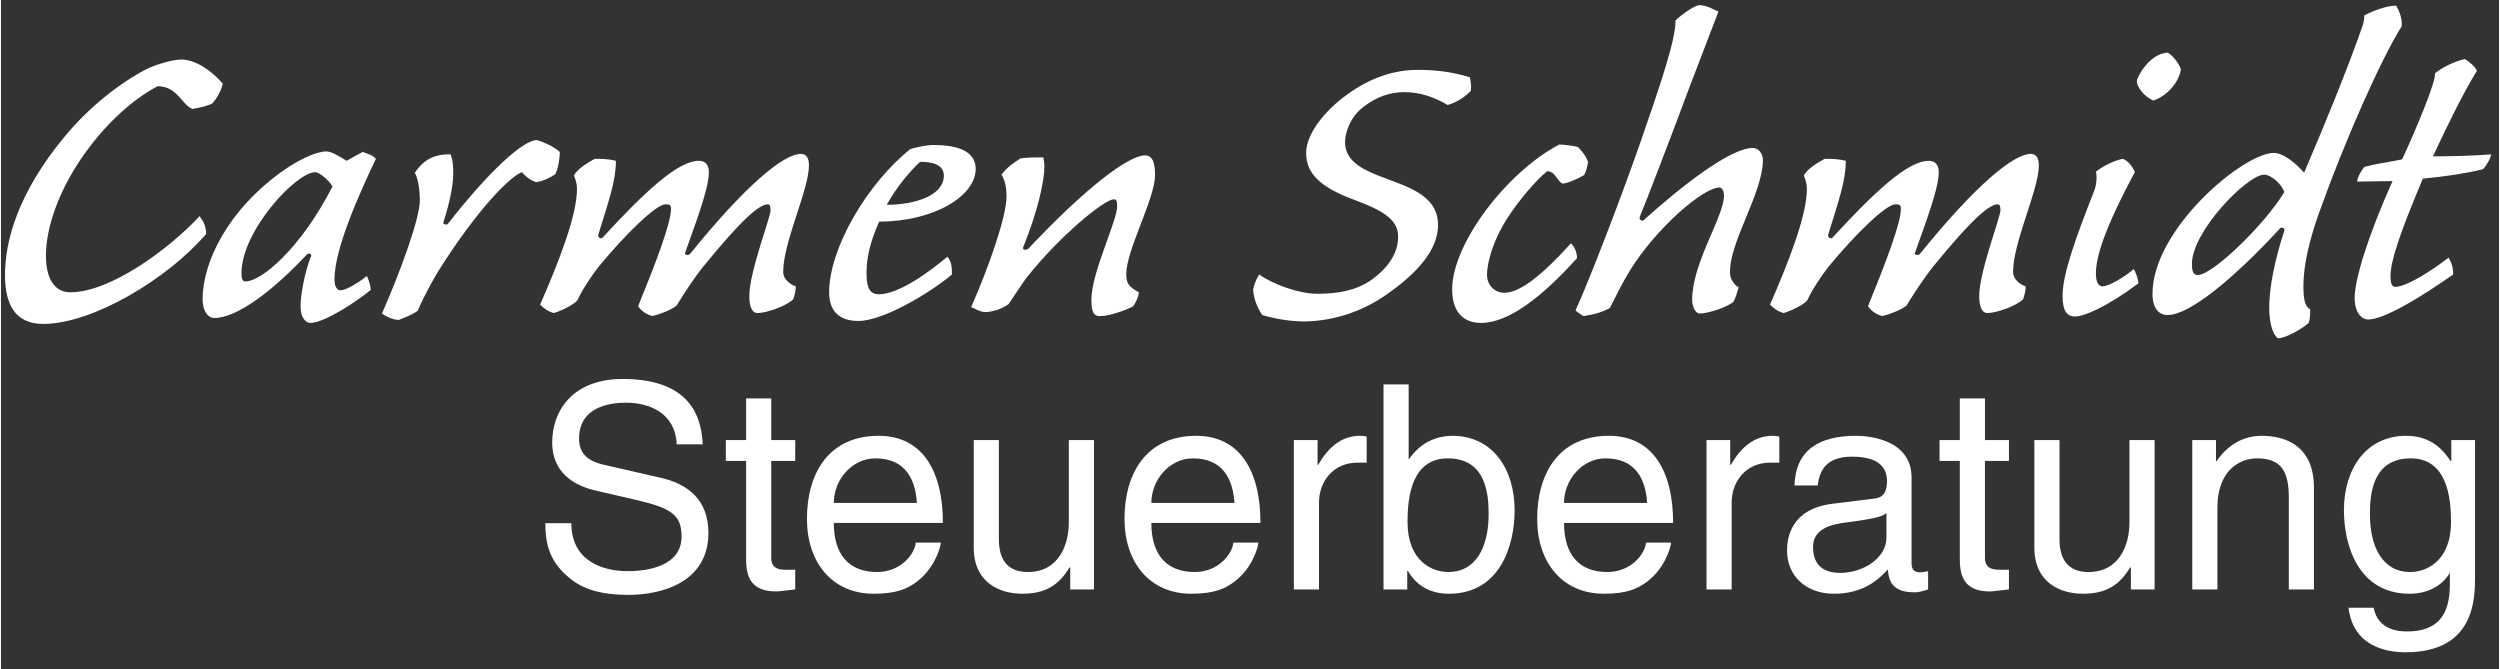
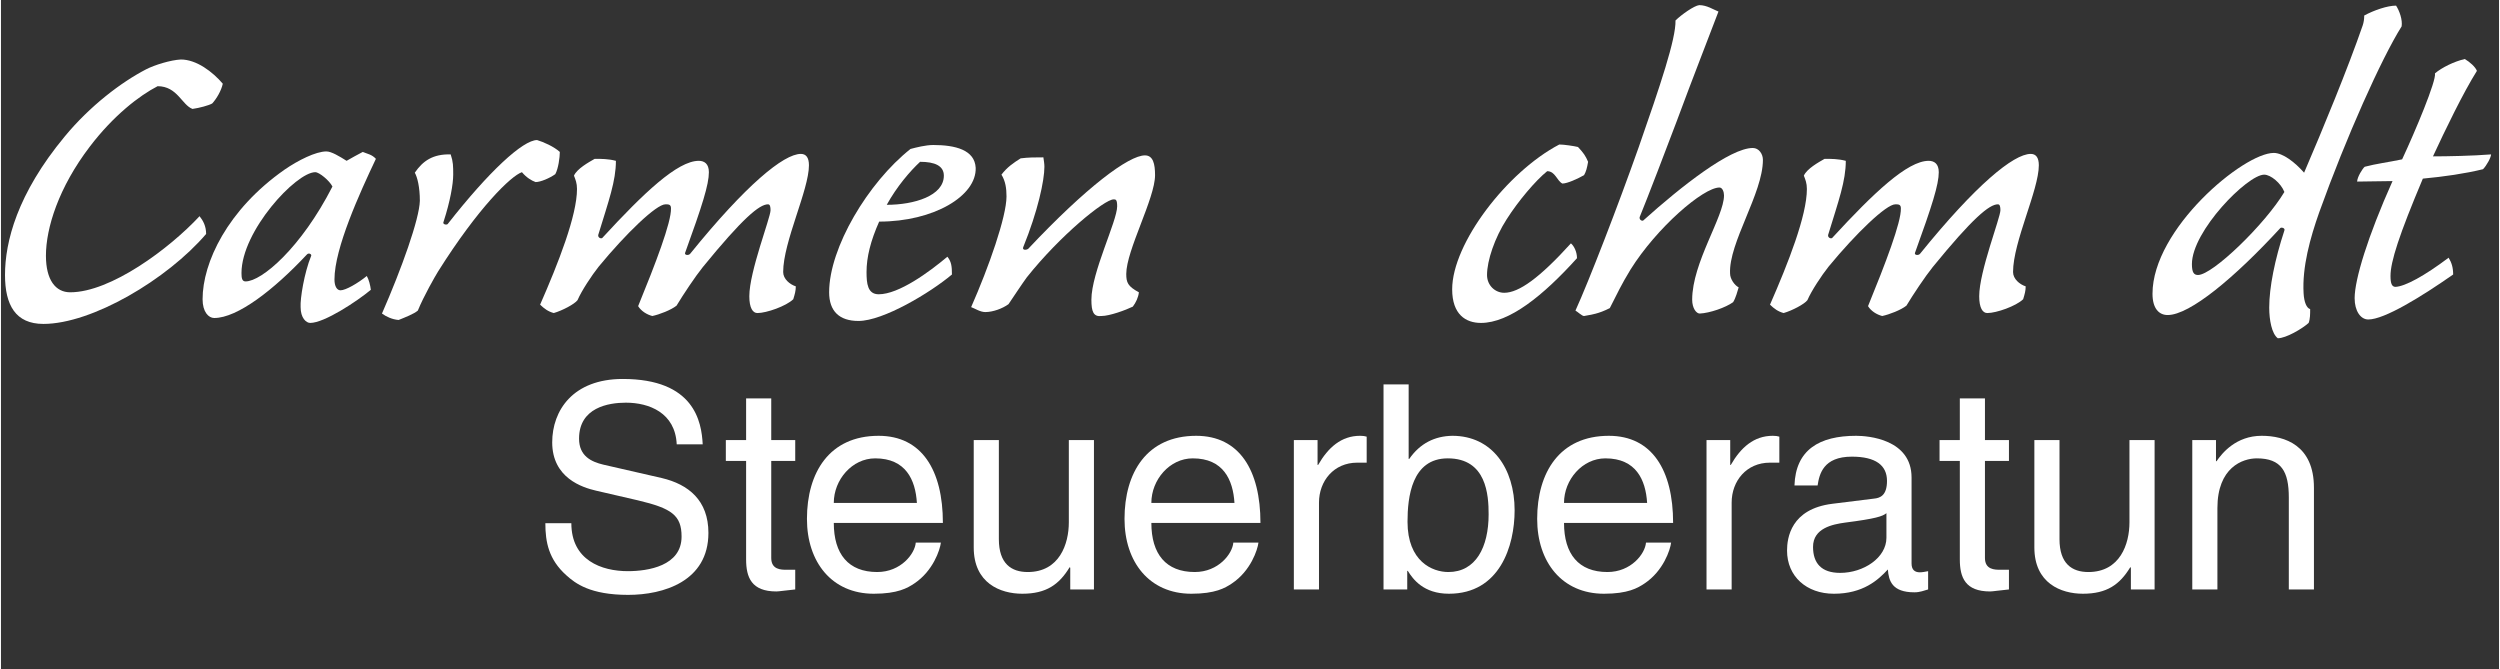
<svg xmlns="http://www.w3.org/2000/svg" width="127px" height="34px" viewBox="0 0 530 142" version="1.1" xml:space="preserve" style="fill-rule:evenodd;clip-rule:evenodd;stroke-linejoin:round;stroke-miterlimit:2;">
  <rect x="0" y="0" width="530" height="142" fill="#333333" stroke="none" />
  <path d="M44.812,21.957c-0.751,0.419 -2.68,0.941 -4.181,1.153c-2.251,-0.838 -3.216,-4.823 -7.397,-4.823c-3.861,1.99 -9.328,6.187 -14.366,12.793c-6.647,8.702 -9.329,17.301 -9.329,23.174c0,5.138 2.037,7.76 5.148,7.76c8.576,-0 21.013,-9.229 27.445,-16.147c0.75,0.941 1.393,2.095 1.393,3.772c-8.254,9.651 -24.229,19.086 -34.522,19.086c-5.896,0 -8.147,-3.985 -8.147,-10.382c0,-7.023 2.573,-17.198 12.649,-29.36c5.363,-6.502 12.009,-11.538 17.264,-14.262c1.82,-0.944 5.253,-1.992 7.397,-2.097c3.323,-0 6.753,2.621 8.897,5.138c-0.322,1.468 -1.286,3.146 -2.251,4.195" style="fill:#fff;fill-rule:nonzero;" />
  <path d="M51.029,57.925c0,1.046 0.107,1.783 0.858,1.783c3.43,-0 11.794,-7.131 18.44,-20.135c-0.643,-1.258 -2.787,-3.041 -3.645,-3.041c-4.073,0 -15.653,12.479 -15.653,21.393m22.3,-23.805c1.072,-0.629 2.251,-1.258 3.432,-1.887c0.965,0.419 1.93,0.524 2.785,1.466c-3.43,7.238 -8.79,18.983 -8.79,25.589c-0,1.469 0.536,2.305 1.286,2.305c1.072,0 3.645,-1.468 5.574,-3.039c0.429,0.734 0.751,1.99 0.858,2.934c-2.894,2.412 -9.862,7.026 -12.864,7.026c-0.857,0 -2.036,-1.046 -2.036,-3.355c-0.11,-1.781 0.75,-7.234 2.251,-10.904c0.107,-0.315 -0.536,-0.737 -0.965,-0.21c-6.97,7.443 -14.688,13.423 -19.619,13.423c-1.18,0 -2.466,-1.258 -2.466,-3.985c-0,-7.76 5.253,-18.981 17.368,-27.475c2.895,-1.993 6.647,-3.88 8.898,-3.88c1.072,-0 2.787,1.049 4.288,1.992" style="fill:#fff;fill-rule:nonzero;" />
  <path d="M92.732,57.609c-0.643,1.049 -3.001,5.138 -4.287,8.284c-0.858,0.734 -2.788,1.471 -4.074,1.993c-1.396,-0.105 -2.68,-0.734 -3.537,-1.363c4.178,-9.543 7.932,-20.03 8.039,-23.91c0,-2.934 -0.536,-5.034 -1.072,-5.975c1.716,-2.517 3.86,-3.985 7.611,-3.88c0.536,1.573 0.536,2.517 0.536,4.299c0,1.99 -0.643,5.661 -2.036,9.96c-0.322,0.632 0.643,0.737 0.857,0.527c8.79,-11.223 15.975,-17.83 18.977,-17.83c1.393,0.422 3.537,1.366 4.823,2.517c0,1.154 -0.321,3.568 -0.964,4.721c-1.18,0.839 -3.109,1.676 -4.181,1.676c-0.858,-0.312 -1.93,-0.944 -2.894,-2.095c-2.252,0.734 -9.219,7.443 -17.798,21.076" style="fill:#fff;fill-rule:nonzero;" />
  <path d="M146.229,53.833c11.794,-14.574 19.834,-21.18 23.478,-21.18c1.072,-0 1.716,0.734 1.716,2.409c-0,5.244 -5.467,16.257 -5.467,22.652c-0,1.468 1.393,2.621 2.679,3.043c0,0.941 -0.214,1.676 -0.536,2.727c-1.5,1.468 -5.681,2.934 -7.611,2.934c-0.964,-0 -1.715,-1.049 -1.715,-3.566c0,-5.243 4.503,-16.672 4.503,-18.245c-0,-0.734 -0.108,-1.258 -0.536,-1.258c-1.823,0 -5.36,2.936 -13.831,13.318c-1.608,1.99 -4.181,5.87 -5.574,8.18c-1.18,0.941 -3.645,1.885 -5.146,2.2c-1.181,-0.315 -2.358,-1.047 -3.004,-2.095c3.647,-8.916 7.078,-17.83 6.97,-20.766c0,-0.837 -0.536,-0.837 -1.179,-0.837c-1.932,0 -8.364,6.185 -14.152,13.211c-1.501,1.888 -3.645,5.138 -4.502,7.131c-0.644,0.839 -3.216,2.202 -5.039,2.727c-1.179,-0.313 -2.036,-0.944 -2.896,-1.781c3.861,-8.811 7.827,-18.878 7.827,-24.541c0,-1.259 -0.321,-1.99 -0.643,-2.829c0.643,-1.468 3.109,-2.832 4.395,-3.568c1.394,-0 2.895,-0 4.503,0.422c-0,4.299 -1.501,8.389 -3.752,15.73c-0.108,0.629 0.75,0.941 0.964,0.524c8.686,-9.438 15.868,-16.254 20.37,-16.254c1.179,-0 2.144,0.629 2.144,2.412c0,2.621 -1.393,7.026 -5.038,17.091c-0.214,0.526 0.75,0.631 1.072,0.209" style="fill:#fff;fill-rule:nonzero;" />
  <path d="M187.93,43.454c5.789,-0 12.115,-1.89 12.115,-6.187c0,-2.098 -1.929,-2.937 -5.038,-2.937c-2.146,1.99 -4.933,5.244 -7.077,9.124m9.862,-12.689c4.719,-0 8.793,1.048 9.007,4.824c0.214,5.975 -8.9,11.428 -20.477,11.428c-1.822,4.09 -2.68,7.553 -2.68,10.696c-0,2.412 0.214,4.722 2.573,4.722c4.288,-0 10.722,-4.722 14.581,-7.97c0.857,1.048 0.965,2.095 0.965,3.775c-4.61,3.88 -14.582,9.855 -19.834,9.855c-4.074,0 -6.22,-2.095 -6.22,-6.08c0,-9.438 8.257,-23.28 17.261,-30.411c1.179,-0.315 3.216,-0.839 4.824,-0.839" style="fill:#fff;fill-rule:nonzero;" />
  <path d="M216.339,33.595c1.715,-0.21 3.002,-0.21 4.824,-0.21c0.107,0.737 0.217,1.364 0.217,1.995c-0,2.934 -1.396,9.436 -4.505,17.091c-0.214,0.629 0.643,0.629 1.072,0.315c12.33,-13.109 21.335,-19.82 24.765,-19.82c1.718,-0 2.144,1.783 2.144,4.195c0,4.931 -6.11,15.939 -6.11,20.973c-0,1.783 0.321,2.622 2.68,3.88c-0.107,1.049 -0.643,2.202 -1.287,3.041c-1.5,0.732 -4.931,1.99 -6.646,1.99c-1.715,0.21 -2.144,-0.941 -2.144,-3.458c0,-5.768 5.467,-16.674 5.467,-19.82c0,-1.468 -0.321,-1.468 -0.75,-1.468c-1.93,0 -11.365,7.658 -18.44,16.569c-1.072,1.468 -3.002,4.404 -3.859,5.661c-1.287,0.946 -3.324,1.68 -4.932,1.68c-1.072,-0 -2.144,-0.734 -3.001,-1.049c3.752,-8.494 7.504,-19.188 7.504,-23.49c-0,-1.678 -0.215,-3.251 -1.072,-4.614c1.179,-1.571 2.572,-2.517 4.073,-3.461" style="fill:#fff;fill-rule:nonzero;" />
-   <path d="M279.271,62.329c4.288,-0 8.147,-0.632 11.47,-2.936c3.538,-2.517 5.681,-5.663 5.681,-9.124c0,-3.251 -2.248,-5.243 -9.004,-7.76c-7.826,-2.831 -10.508,-5.87 -10.508,-10.065c0,-3.985 3.862,-8.914 8.686,-12.377c5.038,-3.668 10.076,-5.243 15.007,-5.243c3.326,0 6.97,0.317 11.046,1.575c0.212,1.152 0.319,1.573 0.212,2.832c-0.965,1.153 -3.001,2.517 -4.931,3.041c-2.68,-1.573 -5.681,-2.727 -9.221,-2.727c-2.894,0 -5.896,0.944 -8.79,3.249c-2.68,2.1 -3.752,5.348 -3.752,7.343c-0,3.563 2.787,5.451 7.075,7.129c5.467,2.202 12.651,3.775 12.651,10.486c0,5.349 -4.609,10.172 -9.969,14.05c-5.577,4.197 -12.011,6.295 -18.333,6.399c-2.682,0 -5.791,-0.419 -9.007,-1.363c-1.179,-1.887 -1.715,-3.251 -1.93,-5.348c0.215,-1.051 0.536,-1.993 1.287,-3.251c3.109,2.2 8.578,4.09 12.33,4.09" style="fill:#fff;fill-rule:nonzero;" />
  <path d="M319.472,46.494c-2.572,3.985 -4.183,8.809 -4.183,11.85c0,2.2 1.715,3.775 3.647,3.775c3.109,0 7.504,-3.148 14.15,-10.486c0.644,0.524 1.289,1.782 1.289,3.146c-7.185,7.97 -14.369,13.735 -20.372,13.735c-3.216,-0 -6.11,-1.78 -6.11,-7.129c-0,-9.752 11.686,-24.956 22.728,-30.726c0.965,0 3.109,0.315 3.966,0.527c1.179,1.258 1.61,1.885 2.144,3.144c-0.214,1.258 -0.426,2.099 -0.858,2.831c-1.286,0.736 -3.535,1.783 -4.607,1.783c-1.181,-0.629 -1.503,-2.622 -3.218,-2.622c-2.465,1.993 -6.11,6.292 -8.576,10.172" style="fill:#fff;fill-rule:nonzero;" />
  <path d="M347.45,31.29c4.612,-13.213 7.933,-23.071 7.826,-26.949c1.288,-1.258 3.968,-3.148 5.04,-3.253c1.608,0 3.002,0.944 4.076,1.363c-2.896,7.656 -4.936,12.689 -8.902,23.386c-1.606,4.299 -6.432,16.881 -7.825,20.239c-0.107,0.627 0.643,0.942 0.857,0.627c7.933,-7.129 18.333,-15.308 23.157,-15.308c1.287,-0 2.144,1.258 2.144,2.517c0,7.13 -7.289,17.617 -6.968,24.119c0,1.151 0.965,2.514 1.823,2.934c-0.212,0.734 -0.643,2.309 -1.177,3.146c-1.61,1.153 -4.934,2.307 -7.08,2.412c-0.748,-0 -1.605,-1.154 -1.605,-2.936c-0,-7.865 6.753,-17.616 6.753,-22.127c0,-0.732 -0.322,-1.676 -0.965,-1.676c-3.43,0 -13.295,8.492 -18.869,17.406c-2.037,3.355 -2.68,4.826 -4.395,8.179c-2.468,1.259 -3.859,1.364 -5.469,1.678c-0.427,0 -1.287,-0.839 -1.82,-1.153c2.784,-6.083 9.111,-22.44 13.399,-34.604" style="fill:#fff;fill-rule:nonzero;" />
  <path d="M407.166,53.833c11.794,-14.574 19.834,-21.18 23.479,-21.18c1.072,-0 1.717,0.734 1.717,2.409c0,5.244 -5.469,16.257 -5.469,22.652c-0,1.468 1.393,2.621 2.68,3.043c-0,0.941 -0.215,1.676 -0.536,2.727c-1.501,1.468 -5.682,2.934 -7.611,2.934c-0.965,-0 -1.715,-1.049 -1.715,-3.566c-0,-5.243 4.5,-16.672 4.5,-18.245c-0,-0.734 -0.105,-1.258 -0.534,-1.258c-1.822,0 -5.362,2.936 -13.831,13.318c-1.608,1.99 -4.183,5.87 -5.574,8.18c-1.179,0.941 -3.647,1.885 -5.146,2.2c-1.179,-0.315 -2.36,-1.047 -3.001,-2.095c3.642,-8.916 7.075,-17.83 6.968,-20.766c-0,-0.837 -0.539,-0.837 -1.179,-0.837c-1.93,0 -8.364,6.185 -14.153,13.211c-1.501,1.888 -3.647,5.138 -4.502,7.131c-0.643,0.839 -3.218,2.202 -5.041,2.727c-1.179,-0.313 -2.036,-0.944 -2.892,-1.781c3.857,-8.811 7.826,-18.878 7.826,-24.541c-0,-1.259 -0.322,-1.99 -0.643,-2.829c0.643,-1.468 3.108,-2.832 4.395,-3.568c1.393,-0 2.894,-0 4.502,0.422c-0,4.299 -1.501,8.389 -3.752,15.73c-0.107,0.629 0.75,0.941 0.965,0.524c8.685,-9.438 15.867,-16.254 20.37,-16.254c1.179,-0 2.144,0.629 2.144,2.412c-0,2.621 -1.394,7.026 -5.039,17.091c-0.214,0.526 0.751,0.631 1.072,0.209" style="fill:#fff;fill-rule:nonzero;" />
-   <path d="M462.485,14.72c0,1.049 -1.5,5.034 -5.788,6.607c-2.251,-0.942 -3.538,-3.042 -3.538,-4.09c-0.109,-0.627 2.573,-5.87 6.539,-6.08c1.501,0.836 2.787,3.143 2.787,3.563m-25.086,48.027c-0,-4.507 2.68,-12.058 6.863,-22.649c0.212,-0.734 0.534,-2.307 0.212,-3.671c1.394,-1.153 3.969,-2.412 5.684,-2.726c0.855,0.21 2.144,1.573 2.57,2.831c-6.646,12.375 -8.254,18.142 -8.254,21.498c-0,1.783 0.536,2.727 1.394,2.727c1.179,-0 4.29,-1.681 6.648,-3.671c0.427,0.732 0.965,2.202 0.965,3.039c-6.756,5.036 -11.58,7.026 -13.402,7.026c-1.608,0 -2.68,-0.941 -2.68,-4.404" style="fill:#fff;fill-rule:nonzero;" />
  <path d="M464.841,56.036c-0,1.783 0.431,2.307 1.289,2.307c3.108,0 14.257,-10.801 18.33,-17.615c-0.748,-1.89 -2.894,-3.673 -4.288,-3.673c-3.537,0 -15.331,11.955 -15.331,18.981m18.764,-7.655c-9.65,10.487 -19.193,18.457 -23.91,18.457c-1.822,-0 -3.216,-1.364 -3.216,-4.51c0,-13.735 19.298,-29.884 25.73,-29.884c1.93,-0 4.505,1.99 6.434,4.194c3.967,-9.228 9.326,-22.232 12.435,-31.25c0.217,-0.629 0.322,-1.363 0.322,-2.097c2.144,-1.154 4.933,-2.098 6.756,-2.098c0.748,1.154 1.393,3.041 1.179,4.405c-4.291,6.816 -11.794,23.592 -17.476,39.427c-1.929,5.453 -3.647,11.643 -3.323,17.199c0.107,1.887 0.641,3.146 1.394,3.355c-0,1.049 -0,2.098 -0.322,2.934c-1.396,1.261 -4.824,3.253 -6.541,3.253c-1.284,-0.943 -1.823,-3.88 -1.823,-6.501c0,-4.3 1.18,-10.172 3.216,-16.36c0.217,-0.524 -0.641,-0.734 -0.855,-0.524" style="fill:#fff;fill-rule:nonzero;" />
  <path d="M522.734,12.519c1.074,0.63 2.253,1.678 2.573,2.517c-2.895,4.614 -6.754,12.582 -9.324,18.14c2.894,-0 8.466,-0.105 12.328,-0.417c-0,0.627 -0.965,2.412 -1.718,3.143c-3.859,0.944 -8.254,1.573 -12.756,1.995c-5.039,11.955 -6.863,17.616 -6.863,20.657c-0,1.678 0.324,2.307 1.072,2.307c2.039,-0.105 6.112,-2.307 11.258,-6.187c0.645,1.048 0.964,2.097 0.964,3.565c-6.753,4.719 -14.578,9.543 -18.009,9.543c-1.61,-0 -2.894,-1.783 -2.894,-4.509c-0,-3.985 2.785,-13.109 8.04,-24.854c-2.251,0 -5.577,0.105 -7.506,0.105c-0,-0.944 1.179,-2.831 1.61,-3.144c2.356,-0.631 4.931,-0.946 7.932,-1.573c2.788,-5.979 7.29,-16.676 6.968,-18.247c1.503,-1.258 4.074,-2.516 6.325,-3.041" style="fill:#fff;fill-rule:nonzero;" />
  <path d="M143.37,94.279c-0.303,-6.725 -5.877,-8.846 -10.785,-8.846c-3.696,0 -9.936,1.03 -9.936,7.634c-0,3.696 2.605,4.908 5.15,5.514l12.421,2.848c5.635,1.333 9.876,4.726 9.876,11.635c-0,10.298 -9.573,13.148 -17.026,13.148c-8.058,0 -11.209,-2.423 -13.15,-4.183c-3.694,-3.33 -4.421,-6.967 -4.421,-11.027l5.514,0c-0,7.879 6.422,10.179 11.997,10.179c4.241,0 11.39,-1.09 11.39,-7.331c0,-4.544 -2.12,-5.999 -9.27,-7.695l-8.906,-2.06c-2.848,-0.667 -9.271,-2.666 -9.271,-10.24c0,-6.786 4.423,-13.451 14.966,-13.451c15.208,0 16.723,9.089 16.965,13.875l-5.514,0Z" style="fill:#fff;fill-rule:nonzero;" />
  <path d="M163.425,97.793l-0,20.603c-0,2.484 2.12,2.484 3.211,2.484l1.878,0l0,4.181c-1.939,0.182 -3.454,0.424 -3.999,0.424c-5.271,0 -6.422,-2.971 -6.422,-6.786l-0,-20.906l-4.302,0l-0,-4.423l4.302,0l-0,-8.846l5.332,0l-0,8.846l5.089,0l0,4.423l-5.089,0Z" style="fill:#fff;fill-rule:nonzero;" />
  <path d="M194.327,106.7c-0.303,-4.907 -2.363,-9.452 -8.846,-9.452c-4.908,0 -8.786,4.545 -8.786,9.452l17.632,0Zm5.09,8.422c-0.182,1.515 -1.636,5.999 -5.635,8.667c-1.455,0.97 -3.515,2.181 -8.604,2.181c-8.907,0 -14.178,-6.727 -14.178,-15.877c-0,-9.815 4.726,-17.631 15.208,-17.631c9.149,-0 13.633,7.271 13.633,18.48l-23.146,-0c0,6.604 3.09,10.421 9.21,10.421c5.029,0 7.998,-3.878 8.18,-6.241l5.332,0Z" style="fill:#fff;fill-rule:nonzero;" />
  <path d="M226.863,125.06l0,-4.605l-0.121,-0.121c-2.242,3.696 -4.968,5.635 -10.058,5.635c-4.665,-0 -10.3,-2.242 -10.3,-9.816l0,-22.784l5.332,0l0,21.027c0,5.211 2.666,6.968 6.12,6.968c6.725,0 8.725,-5.938 8.725,-10.543l-0,-17.452l5.331,0l0,31.691l-5.029,0Z" style="fill:#fff;fill-rule:nonzero;" />
  <path d="M261.703,106.7c-0.303,-4.907 -2.363,-9.452 -8.846,-9.452c-4.908,0 -8.786,4.545 -8.786,9.452l17.632,0Zm5.09,8.422c-0.182,1.515 -1.636,5.999 -5.635,8.667c-1.454,0.97 -3.514,2.181 -8.604,2.181c-8.907,0 -14.178,-6.727 -14.178,-15.877c0,-9.815 4.726,-17.631 15.208,-17.631c9.149,-0 13.633,7.271 13.633,18.48l-23.146,-0c0,6.604 3.091,10.421 9.21,10.421c5.029,0 7.998,-3.878 8.18,-6.241l5.332,0Z" style="fill:#fff;fill-rule:nonzero;" />
  <path d="M279.637,125.06l-5.332,0l0,-31.691l5.029,0l0,5.274l0.121,-0c2.121,-3.696 4.908,-6.183 8.907,-6.183c0.667,0 0.97,0.063 1.394,0.182l-0,5.516l-2,0c-4.968,0 -8.119,3.878 -8.119,8.483l0,18.419Z" style="fill:#fff;fill-rule:nonzero;" />
  <path d="M306.963,97.248c-7.694,0 -8.543,8.301 -8.543,13.451c0,8.422 5.272,10.666 8.665,10.666c5.816,0 8.543,-5.273 8.543,-12.241c-0,-4.06 -0.424,-11.876 -8.665,-11.876m-13.635,27.813l0,-43.506l5.332,0l0,15.814l0.124,0c2.302,-3.332 5.453,-4.847 9.149,-4.907c8.422,-0 13.209,6.907 13.209,15.814c-0,7.573 -3.151,17.694 -13.936,17.694c-5.393,0 -7.634,-3.09 -8.725,-4.847l-0.121,-0l-0,3.938l-5.032,0Z" style="fill:#fff;fill-rule:nonzero;" />
  <path d="M349.255,106.7c-0.303,-4.907 -2.363,-9.452 -8.846,-9.452c-4.908,0 -8.786,4.545 -8.786,9.452l17.632,0Zm5.09,8.422c-0.182,1.515 -1.636,5.999 -5.635,8.667c-1.455,0.97 -3.515,2.181 -8.604,2.181c-8.907,0 -14.178,-6.727 -14.178,-15.877c-0,-9.815 4.726,-17.631 15.208,-17.631c9.149,-0 13.633,7.271 13.633,18.48l-23.146,-0c0,6.604 3.09,10.421 9.21,10.421c5.029,0 7.998,-3.878 8.18,-6.241l5.332,0Z" style="fill:#fff;fill-rule:nonzero;" />
-   <path d="M367.189,125.06l-5.332,0l0,-31.691l5.029,0l0,5.274l0.121,-0c2.121,-3.696 4.908,-6.183 8.907,-6.183c0.667,0 0.969,0.063 1.394,0.182l-0,5.516l-2,0c-4.968,0 -8.119,3.878 -8.119,8.483l0,18.419Z" style="fill:#fff;fill-rule:nonzero;" />
+   <path d="M367.189,125.06l-5.332,0l0,-31.691l5.029,0l0,5.274l0.121,-0c2.121,-3.696 4.908,-6.183 8.907,-6.183c0.667,0 0.969,0.063 1.394,0.182l-0,5.516l-2,0c-4.968,0 -8.119,3.878 -8.119,8.483Z" style="fill:#fff;fill-rule:nonzero;" />
  <path d="M400.028,108.882c-0.848,0.666 -2.181,1.151 -8.785,1.999c-2.606,0.364 -6.786,1.152 -6.786,5.15c-0,3.454 1.757,5.514 5.756,5.514c4.968,0 9.815,-3.211 9.815,-7.452l0,-5.211Zm-19.51,-5.877c0.24,-7.574 5.272,-10.543 13.088,-10.543c2.545,0 11.754,0.727 11.754,8.846l0,18.238c0,1.333 0.667,1.878 1.757,1.878c0.485,-0 1.152,-0.119 1.757,-0.242l0,3.877c-0.908,0.243 -1.696,0.609 -2.908,0.609c-4.726,-0 -5.453,-2.424 -5.635,-4.848c-2.06,2.24 -5.271,5.151 -11.451,5.151c-5.817,-0 -9.937,-3.696 -9.937,-9.152c0,-2.666 0.788,-8.846 9.634,-9.937l8.785,-1.09c1.273,-0.121 2.787,-0.606 2.787,-3.757c0,-3.332 -2.423,-5.15 -7.452,-5.15c-6.059,0 -6.907,3.696 -7.271,6.12l-4.908,-0Z" style="fill:#fff;fill-rule:nonzero;" />
  <path d="M420.931,97.793l0,20.603c0,2.484 2.121,2.484 3.212,2.484l1.878,0l-0,4.181c-1.939,0.182 -3.454,0.424 -3.999,0.424c-5.271,0 -6.423,-2.971 -6.423,-6.786l0,-20.906l-4.301,0l-0,-4.423l4.301,0l0,-8.846l5.332,0l0,8.846l5.09,0l-0,4.423l-5.09,0Z" style="fill:#fff;fill-rule:nonzero;" />
  <path d="M451.893,125.06l-0,-4.605l-0.121,-0.121c-2.242,3.696 -4.969,5.635 -10.058,5.635c-4.666,-0 -10.3,-2.242 -10.3,-9.816l-0,-22.784l5.332,0l-0,21.027c-0,5.211 2.665,6.968 6.119,6.968c6.726,0 8.725,-5.938 8.725,-10.543l0,-17.452l5.332,0l-0,31.691l-5.029,0Z" style="fill:#fff;fill-rule:nonzero;" />
  <path d="M490.732,125.06l-5.332,0l0,-19.512c0,-5.512 -1.575,-8.301 -6.786,-8.301c-3.029,0 -8.363,1.939 -8.363,10.545l-0,17.268l-5.332,0l-0,-31.691l5.031,0l-0,4.486l0.119,0c1.151,-1.696 4.122,-5.395 9.575,-5.395c4.908,0 11.088,2.002 11.088,11.03l0,21.57Z" style="fill:#fff;fill-rule:nonzero;" />
-   <path d="M511.15,121.364c3.393,0 8.665,-2.241 8.665,-10.663c-0,-5.153 -0.849,-13.454 -8.544,-13.454c-8.24,0 -8.664,7.816 -8.664,11.878c0,6.968 2.727,12.239 8.543,12.239m13.754,1.091c0,4.544 -0.06,15.935 -14.723,15.935c-3.757,0 -11.088,-1.03 -12.118,-9.452l5.332,0c0.969,5.029 5.877,5.029 7.149,5.029c9.21,0 9.028,-7.392 9.028,-11.149l0,-1.332l-0.121,-0l0,0.242c-1.393,2.242 -4.181,4.241 -8.422,4.241c-10.785,0 -13.936,-10.118 -13.936,-17.692c0,-8.907 4.787,-15.816 13.209,-15.816c5.756,-0 8.18,3.574 9.452,5.394l0.121,0l0,-4.485l5.029,-0l0,29.085Z" style="fill:#fff;fill-rule:nonzero;" />
</svg>